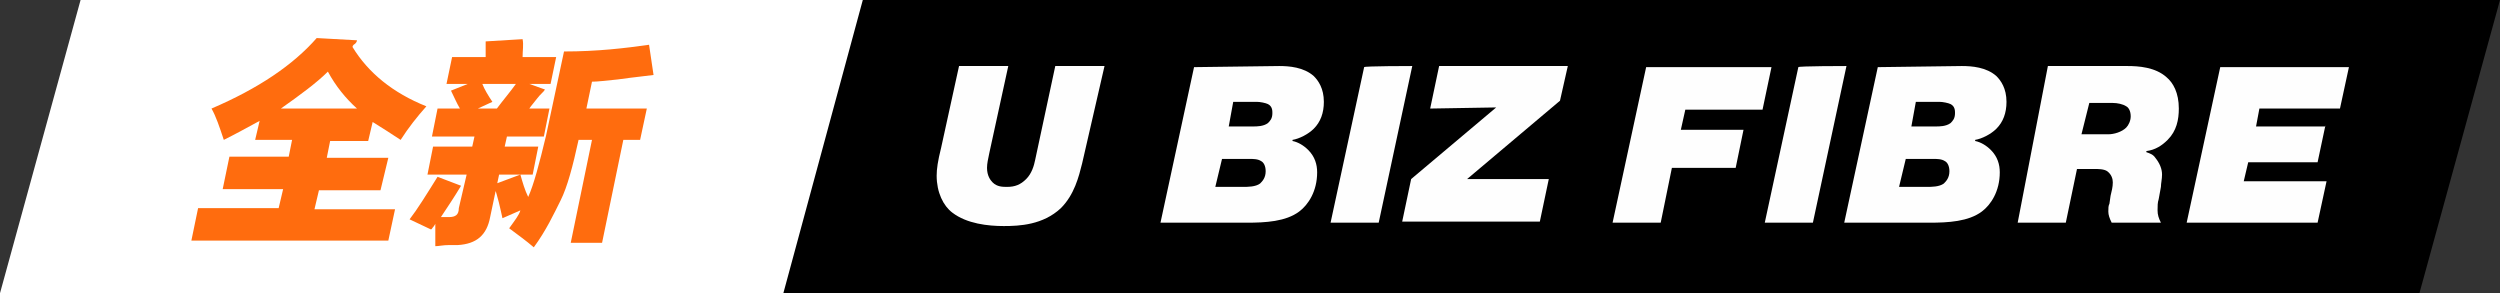
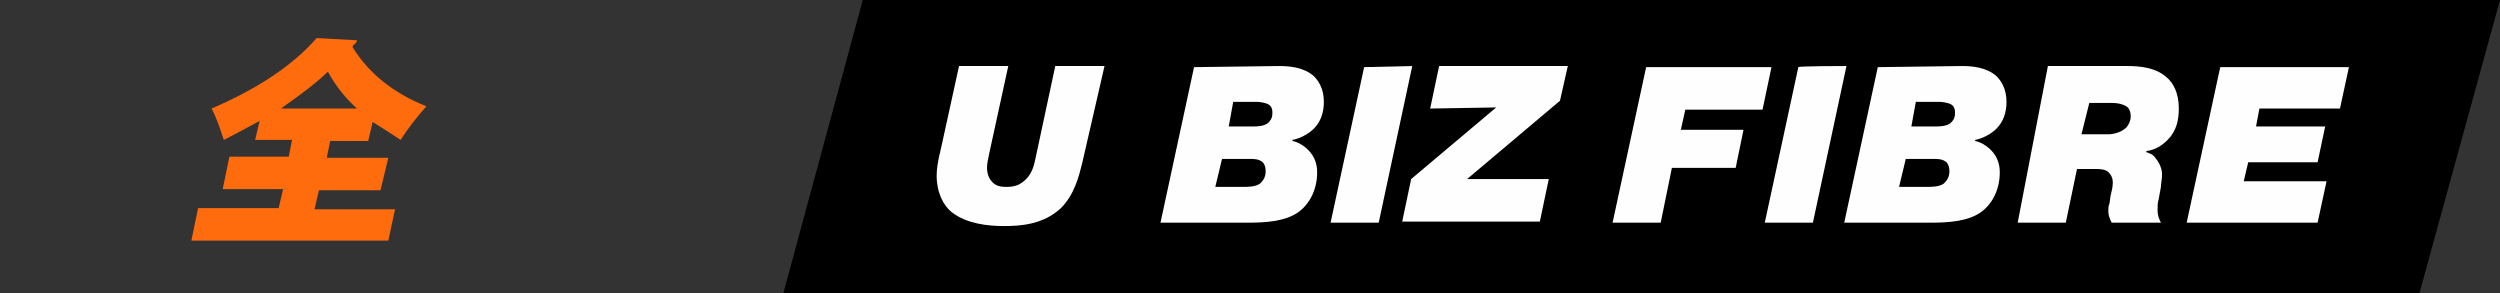
<svg xmlns="http://www.w3.org/2000/svg" id="Layer_2" data-name="Layer 2" viewBox="0 0 223.4 26.2">
  <rect x="0" y="0" width="223.4" height="26.2" fill="#333333" stroke="none" />
  <defs>
    <style>
      .cls-1, .cls-2, .cls-3, .cls-4 {
        stroke-width: 0px;
      }

      .cls-2 {
        fill: #ff6c0e;
      }

      .cls-3 {
        fill: #fff;
      }

      .cls-4 {
        fill: #fefefe;
      }
    </style>
  </defs>
  <g id="Layer_2-2" data-name="Layer 2">
    <g>
      <g>
-         <polygon class="cls-3" points="150 26.2 0 26.2 7.2 0 157.2 0 150 26.2" />
        <g>
          <path class="cls-2" d="m17.7,18.6h7.2l.4-1.7h-5.4l.6-2.9h5.3l.3-1.5h-3.3l.4-1.7c-1.1.6-2.2,1.2-3.2,1.7-.4-1.2-.7-2.1-1.1-2.8,4.2-1.8,7.3-3.9,9.4-6.3l3.6.2c0,.1-.1.3-.3.4q-.1.1-.1.2c1.4,2.3,3.6,4.1,6.6,5.3-.8.9-1.6,1.9-2.3,3-.9-.6-1.7-1.1-2.5-1.6l-.4,1.7h-3.4l-.3,1.5h5.5l-.7,2.9h-5.5l-.4,1.7h7.2l-.6,2.8h-17.6l.6-2.9h0Zm11.6-12.2c-1,1-2.5,2.1-4.2,3.3h6.8c-1-.9-1.9-2-2.6-3.3Z" />
-           <path class="cls-2" d="m36.6,19.6c.7-.9,1.5-2.2,2.5-3.8l2.1.8c-.6,1-1.2,1.9-1.8,2.8h.7c.6,0,.9-.2.9-.8l.7-3h-3.5l.5-2.5h3.5l.2-.9h-3.8l.5-2.5h2c-.3-.5-.5-1-.8-1.6l1.5-.6h-1.9l.5-2.4h3v-1.4l3.3-.2c.1.5,0,1,0,1.6h3l-.5,2.4h-1.9l1.4.5c-.1.2-.4.4-.7.8-.3.4-.5.6-.7.9h1.8l-.5,2.5h-3.3l-.2.9h3l-.5,2.5h-3l-.8,3.8c-.3,1.6-1.2,2.4-2.9,2.5h-.8c-.5,0-.9.1-1.2.1v-2s-.1.2-.2.3c-.1.1-.1.2-.2.2l-1.9-.9h0Zm7.4-10.5l-1.3.6h1.7c.6-.8,1.2-1.5,1.7-2.2h-3c.2.5.5,1,.9,1.6h0Zm14-5.1l.4,2.7c-.7.1-1.8.2-3.2.4-1,.1-1.8.2-2.3.2l-.5,2.4h5.4l-.6,2.8h-1.5l-1.9,9.2h-2.8l1.9-9.2h-1.2c-.5,2.3-1,4.2-1.6,5.4s-1.3,2.7-2.4,4.2c-.7-.6-1.4-1.1-2.2-1.7.5-.7.9-1.2,1-1.6l-1.6.7c-.2-.9-.4-1.9-.8-3l2.4-.9c.2.7.4,1.4.7,2,.5-1.1,1-3,1.6-5.5l1.6-7.5c3,0,5.5-.3,7.6-.6h0Z" />
        </g>
      </g>
      <g>
        <polygon class="cls-1" points="216.2 26.2 70 26.2 77.1 0 223.4 0 216.2 26.2" />
        <g>
          <path class="cls-4" d="m96.7,14.6c-.3,1.2-.7,2.8-1.9,4-1.6,1.5-3.7,1.6-5.1,1.6s-3.3-.2-4.6-1.2c-.8-.6-1.4-1.8-1.4-3.3,0-.6.1-1.3.4-2.5l1.6-7.3h4.4l-1.7,7.8c-.1.5-.2.9-.2,1.3,0,.7.3,1.1.5,1.3.4.4.9.4,1.3.4.7,0,1.2-.2,1.7-.7.5-.5.7-1.2.8-1.7l1.8-8.4h4.4l-2,8.7h0Z" />
          <path class="cls-4" d="m114.3,5.9c.9,0,2.2.1,3.1.9.4.4.9,1.1.9,2.3,0,1-.3,1.8-.9,2.4-.5.5-1.3.9-1.9,1v.1c.5.1,1,.4,1.4.8.6.6.8,1.3.8,2,0,1.7-.8,2.9-1.6,3.5-1.2.9-3,1-4.7,1h-7.7l3-13.9,7.6-.1h0Zm-5.7,10.8h2.5c.4,0,1.1,0,1.5-.3.2-.2.5-.5.5-1.1,0-.5-.2-.8-.4-.9-.3-.2-.7-.2-1.1-.2h-2.4l-.6,2.5h0Zm1.2-5.4h2.2c.3,0,.9,0,1.3-.3.2-.2.4-.4.4-.9,0-.2,0-.6-.4-.8-.2-.1-.7-.2-1-.2h-2.1l-.4,2.2h0Z" />
-           <path class="cls-4" d="m126.2,5.9l-3,14h-4.3l3-13.9c0-.1,4.3-.1,4.3-.1Z" />
+           <path class="cls-4" d="m126.2,5.9l-3,14h-4.3l3-13.9Z" />
          <path class="cls-4" d="m127.8,9.7l.8-3.8h11.5l-.7,3.1-8.3,7h7.3l-.8,3.8h-12.3l.8-3.8,7.6-6.4-5.9.1h0Z" />
          <path class="cls-4" d="m155.8,11.6l-.7,3.4h-5.7l-1,4.9h-4.3l3-13.9h11.2l-.8,3.8h-6.9l-.4,1.8h5.6Z" />
          <path class="cls-4" d="m165,5.9l-3,14h-4.3l3-13.9c0-.1,4.3-.1,4.3-.1Z" />
          <path class="cls-4" d="m175.3,5.9c.9,0,2.2.1,3.1.9.4.4.9,1.1.9,2.3,0,1-.3,1.8-.9,2.4-.5.5-1.3.9-1.9,1v.1c.5.1,1,.4,1.4.8.6.6.8,1.3.8,2,0,1.7-.8,2.9-1.6,3.5-1.2.9-3,1-4.7,1h-7.6l3-13.9,7.5-.1h0Zm-5.6,10.8h2.5c.4,0,1.1,0,1.5-.3.2-.2.5-.5.5-1.1,0-.5-.2-.8-.4-.9-.3-.2-.7-.2-1.1-.2h-2.4l-.6,2.5h0Zm1.1-5.4h2.2c.3,0,.9,0,1.3-.3.2-.2.4-.4.4-.9,0-.2,0-.6-.4-.8-.2-.1-.7-.2-1-.2h-2.1l-.4,2.2h0Z" />
          <path class="cls-4" d="m183,5.9h7.1c1,0,2.5.1,3.5,1,.6.5,1.1,1.4,1.1,2.8,0,1-.2,2-1,2.8-.5.5-1.1.9-1.9,1v.1c.3.1.6.2.8.5.4.5.6,1,.6,1.5,0,.4-.1.8-.1,1.1l-.2,1.1c-.1.3-.1.6-.1,1s.1.7.3,1.1h-4.4c-.2-.4-.3-.7-.3-1s0-.5.1-.7l.1-.7c.1-.4.2-.8.2-1.2,0-.3-.1-.7-.5-1-.3-.2-.8-.2-1.2-.2h-1.5l-1,4.8h-4.3l2.7-14h0Zm3,6.1h2.4c.5,0,1.2-.2,1.6-.6.2-.2.4-.6.4-1,0-.5-.2-.8-.4-.9-.3-.2-.8-.3-1.2-.3h-2.1l-.7,2.8h0Z" />
          <path class="cls-4" d="m207.8,11.2l-.7,3.3h-6.2l-.4,1.7h7.4l-.8,3.7h-11.7l3-13.9h11.5l-.8,3.7h-7.2l-.3,1.6h6.2v-.1Z" />
        </g>
      </g>
    </g>
  </g>
</svg>